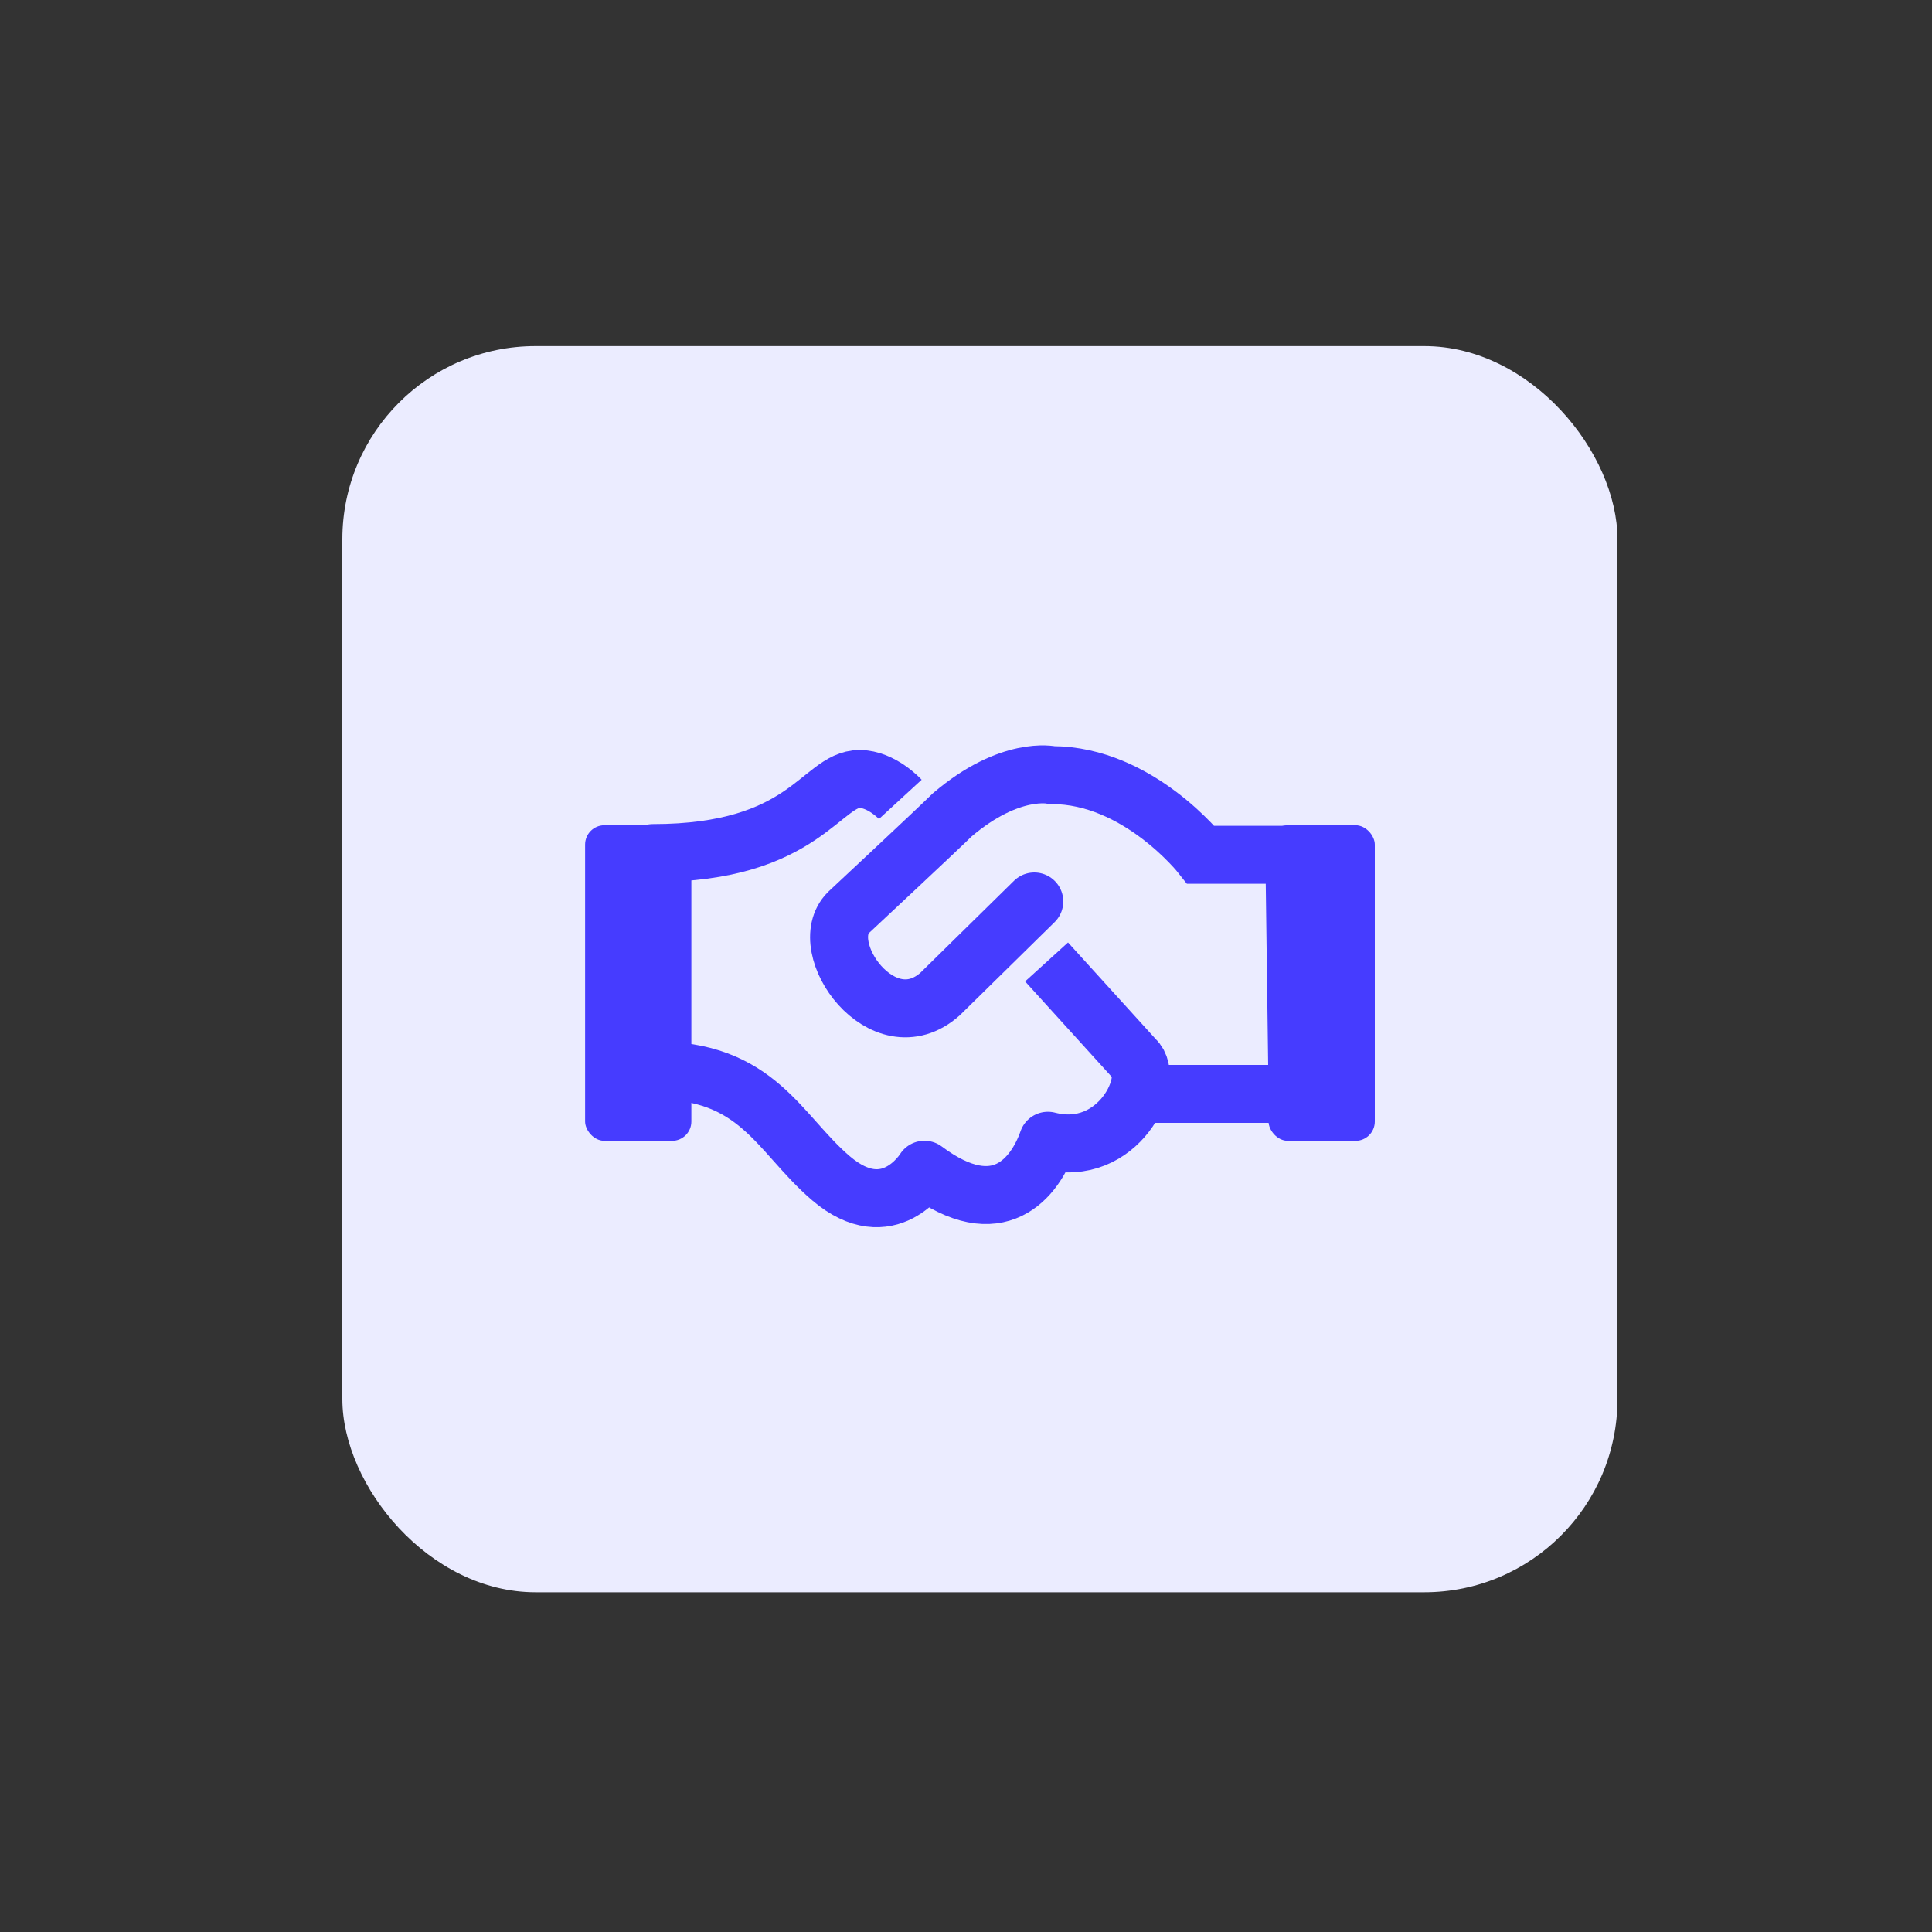
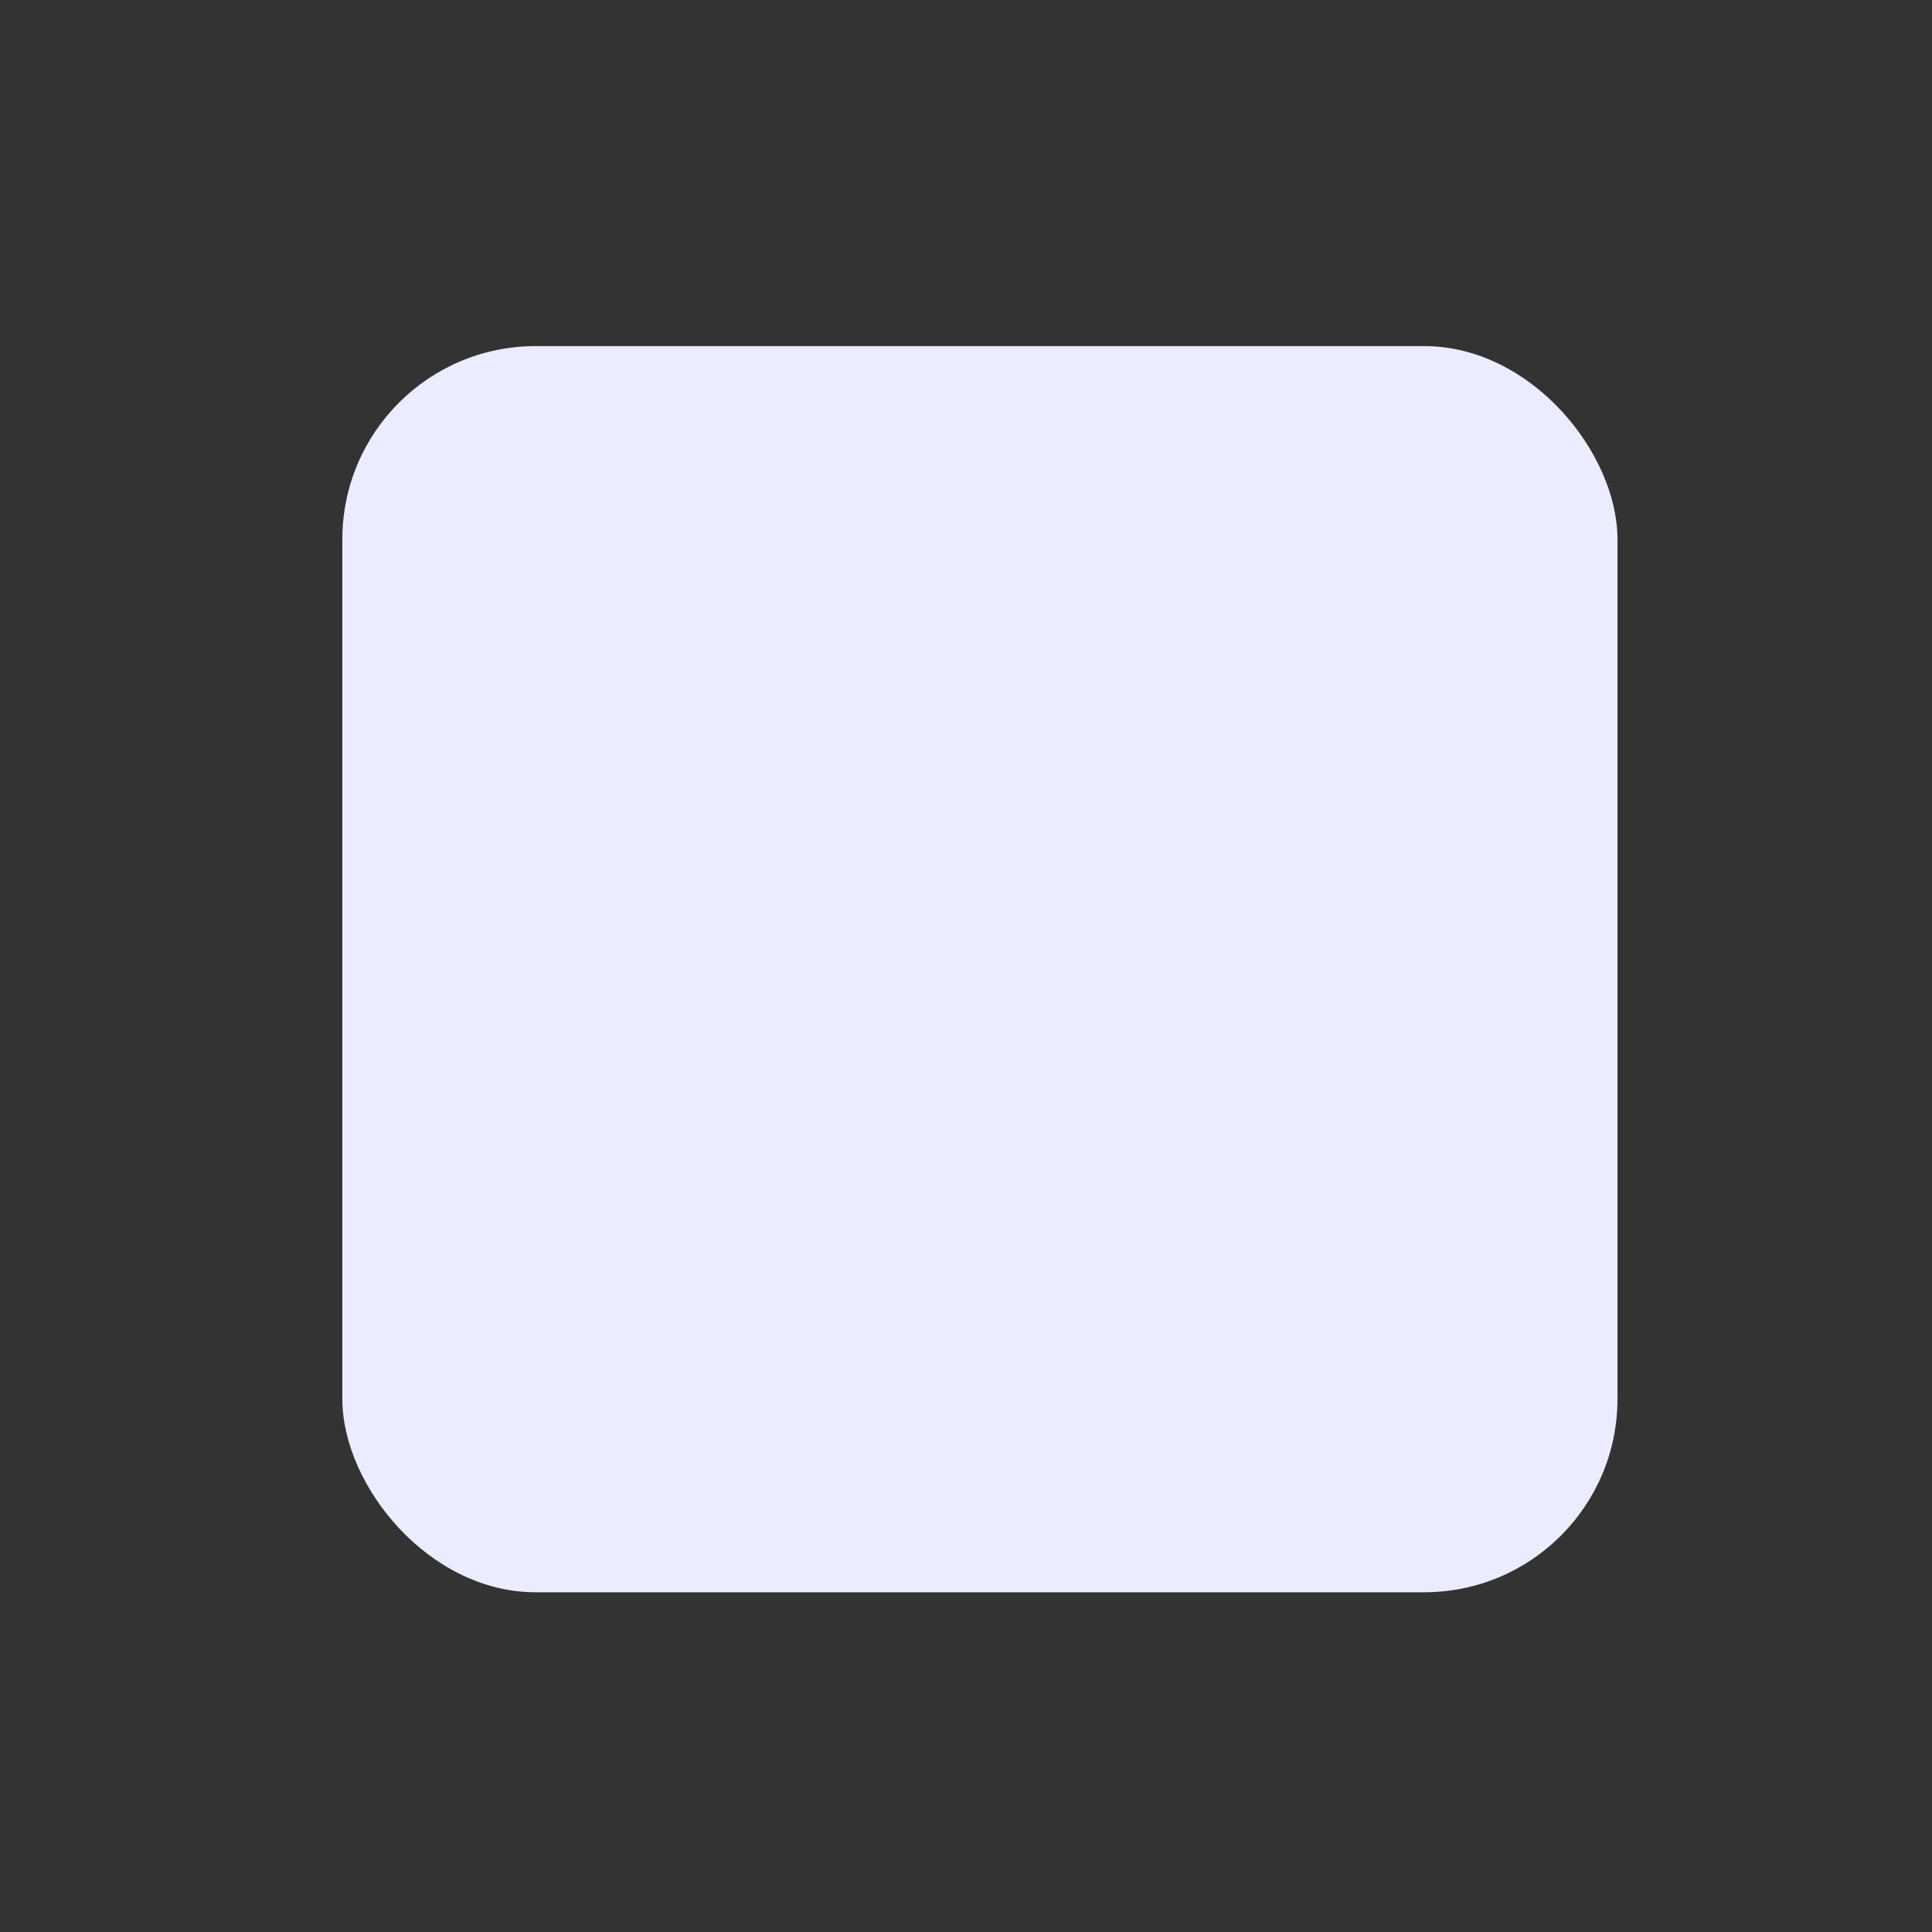
<svg xmlns="http://www.w3.org/2000/svg" id="Layer_1" version="1.1" viewBox="0 0 200 200">
  <rect x="0" y="0" width="200" height="200" fill="#333333" stroke="none" />
  <defs>
    <style>
      .st0 {
        fill: #463cff;
      }

      .st1 {
        fill: #ebecff;
      }

      .st2 {
        stroke-linecap: round;
        stroke-miterlimit: 10;
      }

      .st2, .st3 {
        fill: none;
        stroke: #463cff;
        stroke-width: 6px;
      }

      .st3 {
        stroke-linejoin: round;
      }
    </style>
  </defs>
  <rect class="st1" x="35.44" y="35.83" width="132" height="129" rx="20" ry="20" />
  <g>
-     <rect class="st0" x="60.57" y="85.43" width="11" height="32.67" rx="2" ry="2" />
-     <rect class="st0" x="131.32" y="85.43" width="11" height="32.67" rx="2" ry="2" />
-     <path class="st3" d="M108.34,99.58l9.14,10.07c2.22,2-1.67,10.33-9,8.44-1.33,3.78-5.08,8.76-12.78,3,0,0-3.67,6-9.67.89-5.43-4.63-7.56-11.28-18.44-11.17.22.22,0-22.5,0-22.5,15.78,0,17.39-7.67,21.39-7.67,2.28,0,4.22,2.11,4.22,2.11" />
-     <path class="st2" d="M107.07,93.32l-9.75,9.58c-5.92,5.25-13.08-4.83-9.5-8.42,0,0,9.51-8.88,10.75-10.12,6-5.12,10.33-4.12,10.33-4.12,8.92,0,15.42,8.25,15.42,8.25h9.67l.33,24.75h-16.21" />
-   </g>
+     </g>
</svg>